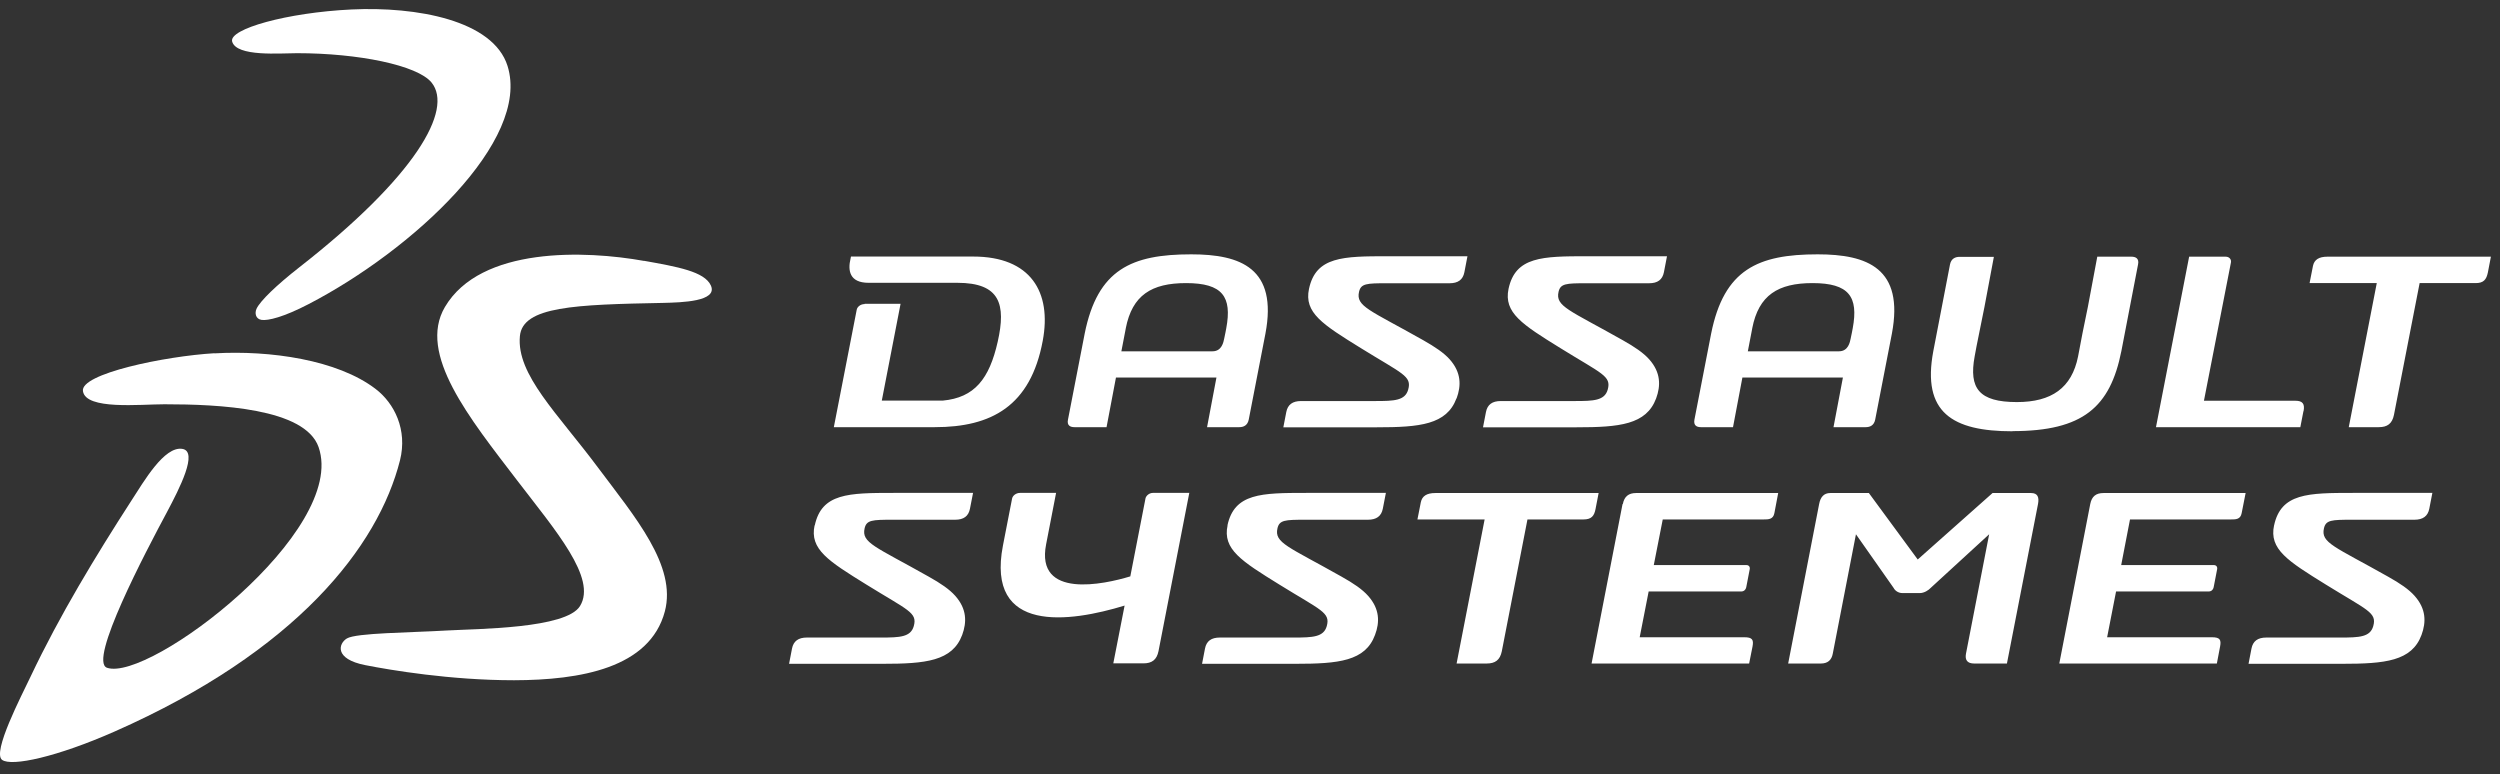
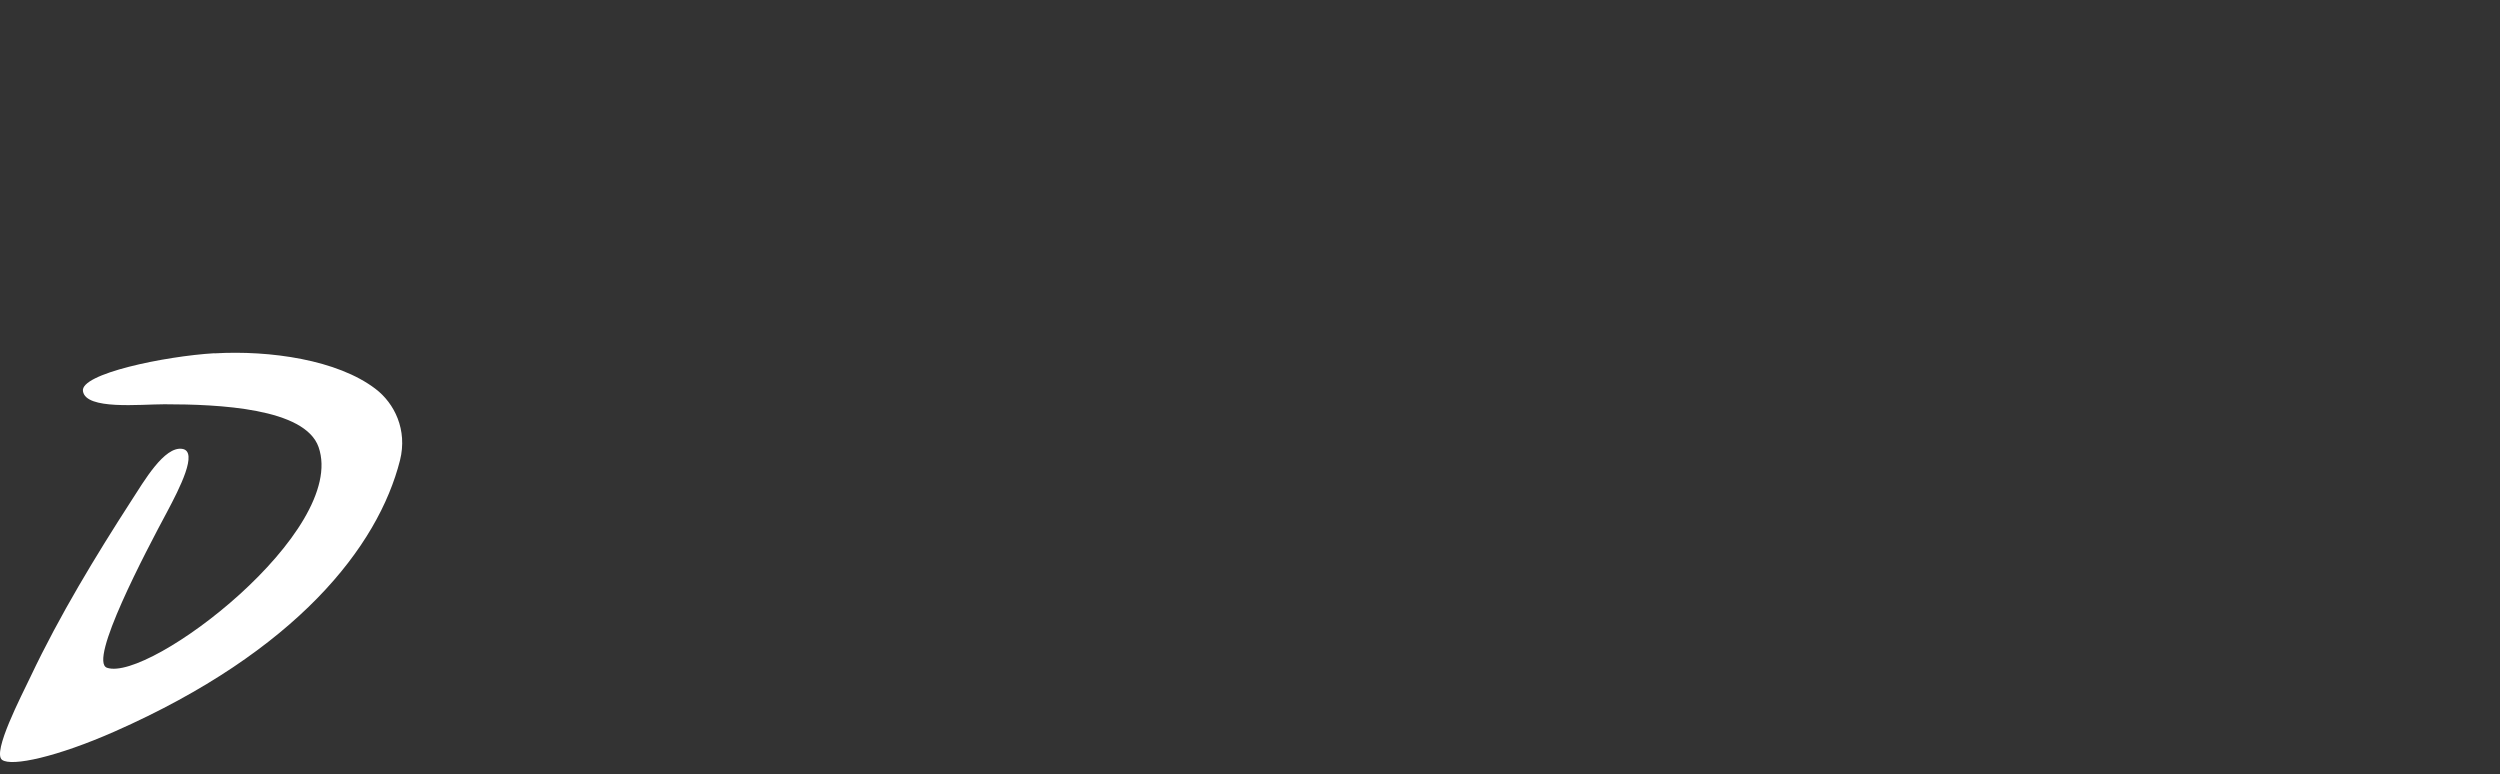
<svg xmlns="http://www.w3.org/2000/svg" width="113" height="35" viewBox="0 0 113 35" fill="none">
  <rect x="0" y="0" width="113" height="35" fill="#333333" stroke="none" />
-   <path fill-rule="evenodd" clip-rule="evenodd" d="M15.892 0.428C18.823 0.289 22.291 0.912 22.941 2.981C24.002 6.369 18.63 11.316 13.955 13.743C12.808 14.34 12.112 14.499 11.827 14.46C11.548 14.42 11.508 14.148 11.595 13.956C11.76 13.598 12.516 12.875 13.524 12.086C18.79 7.974 20.5 4.957 19.506 3.73C18.869 2.948 16.197 2.404 13.425 2.404C12.669 2.404 10.693 2.576 10.494 1.88C10.328 1.31 12.98 0.567 15.892 0.428Z" fill="white" />
  <path fill-rule="evenodd" clip-rule="evenodd" d="M9.692 15.972C12.205 15.826 15.255 16.264 16.973 17.577C17.828 18.227 18.425 19.427 18.08 20.806C17.092 24.712 13.399 29.434 5.189 33.061C2.576 34.215 0.527 34.659 0.096 34.347C-0.368 34.016 0.978 31.436 1.383 30.581C2.696 27.809 4.334 25.117 5.925 22.65C6.515 21.741 7.424 20.163 8.239 20.289C8.975 20.402 8.113 22.08 7.55 23.141C6.595 24.924 3.975 29.891 4.838 30.183C6.747 30.84 15.726 24.009 14.4 20.209C13.783 18.446 9.891 18.273 7.437 18.273C6.323 18.273 3.883 18.538 3.75 17.683C3.604 16.894 7.457 16.098 9.692 15.966" fill="white" />
-   <path fill-rule="evenodd" clip-rule="evenodd" d="M29.109 11.788C30.621 12.059 31.848 12.272 32.133 12.908C32.451 13.631 30.807 13.671 29.978 13.691C26.006 13.77 23.618 13.843 23.499 15.196C23.34 16.933 25.197 18.677 27.027 21.131C28.698 23.366 30.595 25.574 30.051 27.637C29.368 30.203 26.224 30.74 23.234 30.747C20.369 30.747 17.65 30.289 16.51 30.064C15.091 29.785 15.303 29.082 15.681 28.857C16.105 28.605 18.519 28.598 20.197 28.498C21.576 28.419 25.595 28.419 26.218 27.391C26.987 26.131 25.104 23.976 23.38 21.721C21.224 18.903 18.864 15.998 20.11 13.877C21.729 11.131 26.47 11.317 29.116 11.794" fill="white" />
-   <path fill-rule="evenodd" clip-rule="evenodd" d="M90.965 19.487C94.154 19.487 95.381 18.399 95.885 15.873L96.641 11.947C96.694 11.682 96.535 11.602 96.336 11.602H94.797L94.373 13.864L94.128 15.064L93.929 16.111C93.644 17.537 92.729 18.174 91.164 18.174C89.446 18.174 88.989 17.55 89.254 16.111C89.254 16.111 89.32 15.753 89.34 15.647L89.698 13.87L90.123 11.609H88.577C88.378 11.609 88.193 11.688 88.14 11.954L87.384 15.879C86.867 18.645 88.246 19.494 90.965 19.494V19.487ZM36.82 23.744C36.588 24.825 37.437 25.356 39.161 26.423C41.044 27.59 41.475 27.683 41.303 28.3C41.163 28.797 40.673 28.817 39.824 28.817H36.468C36.09 28.817 35.865 28.976 35.799 29.314L35.666 30.004H39.897C41.833 30.004 43.047 29.885 43.491 28.698C43.703 28.121 43.703 27.524 43.179 26.934C42.914 26.635 42.523 26.37 41.979 26.065C39.559 24.699 38.929 24.54 39.081 23.877C39.167 23.505 39.426 23.492 40.334 23.492H43.173C43.557 23.492 43.776 23.333 43.842 22.995L43.982 22.279H40.394C38.358 22.279 37.138 22.292 36.827 23.751L36.82 23.744ZM55.487 23.744C55.255 24.825 56.104 25.356 57.828 26.423C59.711 27.59 60.142 27.683 59.97 28.3C59.831 28.797 59.333 28.817 58.491 28.817H55.136C54.751 28.817 54.532 28.976 54.466 29.314L54.333 30.004H58.564C60.5 30.004 61.714 29.885 62.151 28.698C62.37 28.121 62.364 27.524 61.84 26.934C61.575 26.635 61.183 26.37 60.64 26.065C58.219 24.699 57.589 24.54 57.742 23.877C57.828 23.505 58.087 23.492 58.995 23.492H61.833C62.211 23.492 62.437 23.333 62.503 22.995L62.642 22.279H59.048C57.012 22.279 55.792 22.292 55.48 23.751L55.487 23.744ZM102.788 23.744C102.556 24.825 103.405 25.356 105.129 26.423C107.012 27.59 107.443 27.683 107.271 28.3C107.132 28.797 106.641 28.817 105.792 28.817H102.437C102.052 28.817 101.833 28.976 101.767 29.314L101.634 30.004H105.865C107.802 30.004 109.015 29.885 109.453 28.698C109.665 28.121 109.665 27.524 109.141 26.934C108.876 26.635 108.485 26.37 107.941 26.065C105.52 24.699 104.89 24.54 105.043 23.877C105.129 23.505 105.388 23.492 106.296 23.492H109.134C109.512 23.492 109.738 23.333 109.804 22.995L109.943 22.279H106.356C104.32 22.279 103.1 22.292 102.788 23.751V23.744ZM74.857 18.008C75.069 17.431 75.069 16.834 74.546 16.244C74.28 15.946 73.889 15.681 73.345 15.375C70.925 14.009 70.295 13.85 70.447 13.187C70.534 12.816 70.792 12.803 71.701 12.803H74.539C74.924 12.803 75.142 12.643 75.209 12.305L75.348 11.582H71.754C69.718 11.582 68.498 11.596 68.186 13.055C67.961 14.135 68.803 14.666 70.527 15.733C72.41 16.901 72.841 16.994 72.669 17.61C72.529 18.108 72.032 18.127 71.19 18.127H67.835C67.45 18.127 67.231 18.287 67.165 18.625L67.032 19.314H71.263C73.199 19.314 74.413 19.195 74.857 18.008ZM65.838 18.008C66.051 17.431 66.051 16.834 65.527 16.244C65.262 15.946 64.864 15.681 64.327 15.375C61.906 14.009 61.276 13.85 61.429 13.187C61.515 12.816 61.773 12.803 62.682 12.803H65.52C65.905 12.803 66.124 12.643 66.19 12.305L66.329 11.582H62.735C60.699 11.582 59.479 11.596 59.167 13.055C58.935 14.135 59.784 14.666 61.508 15.733C63.392 16.901 63.823 16.994 63.65 17.61C63.511 18.108 63.02 18.127 62.165 18.127H58.809C58.425 18.127 58.206 18.287 58.14 18.625L58.007 19.314H62.238C64.174 19.314 65.388 19.195 65.832 18.008H65.838ZM105.202 11.602C104.817 11.602 104.605 11.735 104.546 12.02L104.393 12.796H107.43L106.164 19.308H107.523C107.908 19.308 108.126 19.149 108.206 18.757L109.367 12.796H111.9C112.258 12.796 112.384 12.637 112.45 12.325L112.589 11.602H105.202ZM39.081 13.744C38.889 13.744 38.743 13.877 38.723 14.003L37.689 19.308H42.251C44.811 19.308 46.581 18.36 47.132 15.402C47.543 13.207 46.594 11.596 43.988 11.596H38.464C38.464 11.596 38.451 11.649 38.444 11.695C38.319 12.212 38.385 12.783 39.26 12.783H43.272C45.202 12.783 45.48 13.751 45.096 15.448C44.718 17.119 44.055 17.975 42.609 18.108H39.857L40.706 13.731H39.081V13.744ZM104.121 18.585C104.188 18.247 104.068 18.114 103.756 18.114H99.618L100.839 11.861C100.865 11.728 100.766 11.602 100.6 11.602H98.949L97.45 19.308H103.975L104.115 18.585H104.121ZM91.807 22.285H90.063L86.681 25.289L84.473 22.285H82.728C82.443 22.285 82.284 22.464 82.225 22.783L80.825 29.991H82.304C82.616 29.991 82.788 29.832 82.841 29.547L83.889 24.149L85.593 26.576C85.646 26.682 85.786 26.808 85.998 26.808H86.767C86.979 26.808 87.171 26.675 87.264 26.576L89.91 24.149L88.862 29.547C88.809 29.832 88.922 29.991 89.234 29.991H90.713L92.118 22.783C92.178 22.471 92.099 22.285 91.807 22.285ZM73.339 22.783L71.939 29.991H79.061L79.214 29.222C79.274 28.91 79.201 28.804 78.843 28.804H74.114L74.519 26.735H78.703C78.823 26.735 78.909 26.655 78.929 26.549L79.088 25.727C79.108 25.621 79.048 25.541 78.935 25.541H74.751L75.156 23.479H79.718C79.93 23.479 80.149 23.479 80.202 23.194L80.374 22.285H73.949C73.617 22.285 73.418 22.438 73.352 22.783H73.339ZM94.479 22.783L93.08 29.991H100.202L100.348 29.222C100.408 28.91 100.335 28.804 99.977 28.804H95.242L95.646 26.735H99.831C99.95 26.735 100.036 26.655 100.056 26.549L100.215 25.727C100.235 25.621 100.176 25.541 100.063 25.541H95.878L96.276 23.479H100.839C101.058 23.479 101.27 23.479 101.323 23.194L101.502 22.285H95.076C94.738 22.285 94.546 22.438 94.479 22.783ZM51.773 22.544L51.09 26.052C49.897 26.417 46.8 27.086 47.284 24.606L47.735 22.279H46.11C45.918 22.279 45.772 22.405 45.746 22.537L45.334 24.653C44.552 28.678 48.365 28.128 50.832 27.372L50.321 29.984H51.681C52.065 29.984 52.284 29.825 52.364 29.434L53.756 22.279H52.112C51.946 22.279 51.8 22.405 51.773 22.537V22.544ZM72.118 23.008L72.258 22.285H64.877C64.492 22.285 64.28 22.418 64.221 22.703L64.068 23.479H67.105L65.838 29.991H67.198C67.583 29.991 67.801 29.832 67.881 29.441L69.041 23.479H71.575C71.933 23.479 72.059 23.32 72.118 23.008ZM50.885 14.838C51.177 13.34 52.052 12.796 53.61 12.796C55.262 12.796 55.693 13.412 55.427 14.838C55.427 14.838 55.361 15.196 55.334 15.303C55.301 15.462 55.228 15.879 54.804 15.879H50.686L50.885 14.845V14.838ZM48.557 19.308H50.016L50.441 17.066H54.983L54.559 19.308H56.018C56.21 19.308 56.389 19.228 56.442 18.97L57.198 15.077C57.755 12.126 56.084 11.496 53.843 11.496C51.15 11.496 49.612 12.172 49.028 15.077L48.272 18.97C48.219 19.228 48.372 19.308 48.564 19.308H48.557ZM79.201 14.838C79.492 13.34 80.368 12.796 81.926 12.796C83.577 12.796 84.008 13.412 83.743 14.838C83.743 14.838 83.677 15.196 83.65 15.303C83.617 15.462 83.544 15.879 83.12 15.879H79.002L79.201 14.845V14.838ZM76.873 19.308H78.332L78.756 17.066H83.299L82.874 19.308H84.333C84.526 19.308 84.705 19.228 84.758 18.97L85.514 15.077C86.071 12.126 84.406 11.496 82.158 11.496C79.466 11.496 77.927 12.172 77.344 15.077L76.588 18.97C76.541 19.228 76.687 19.308 76.88 19.308H76.873Z" fill="white" />
</svg>